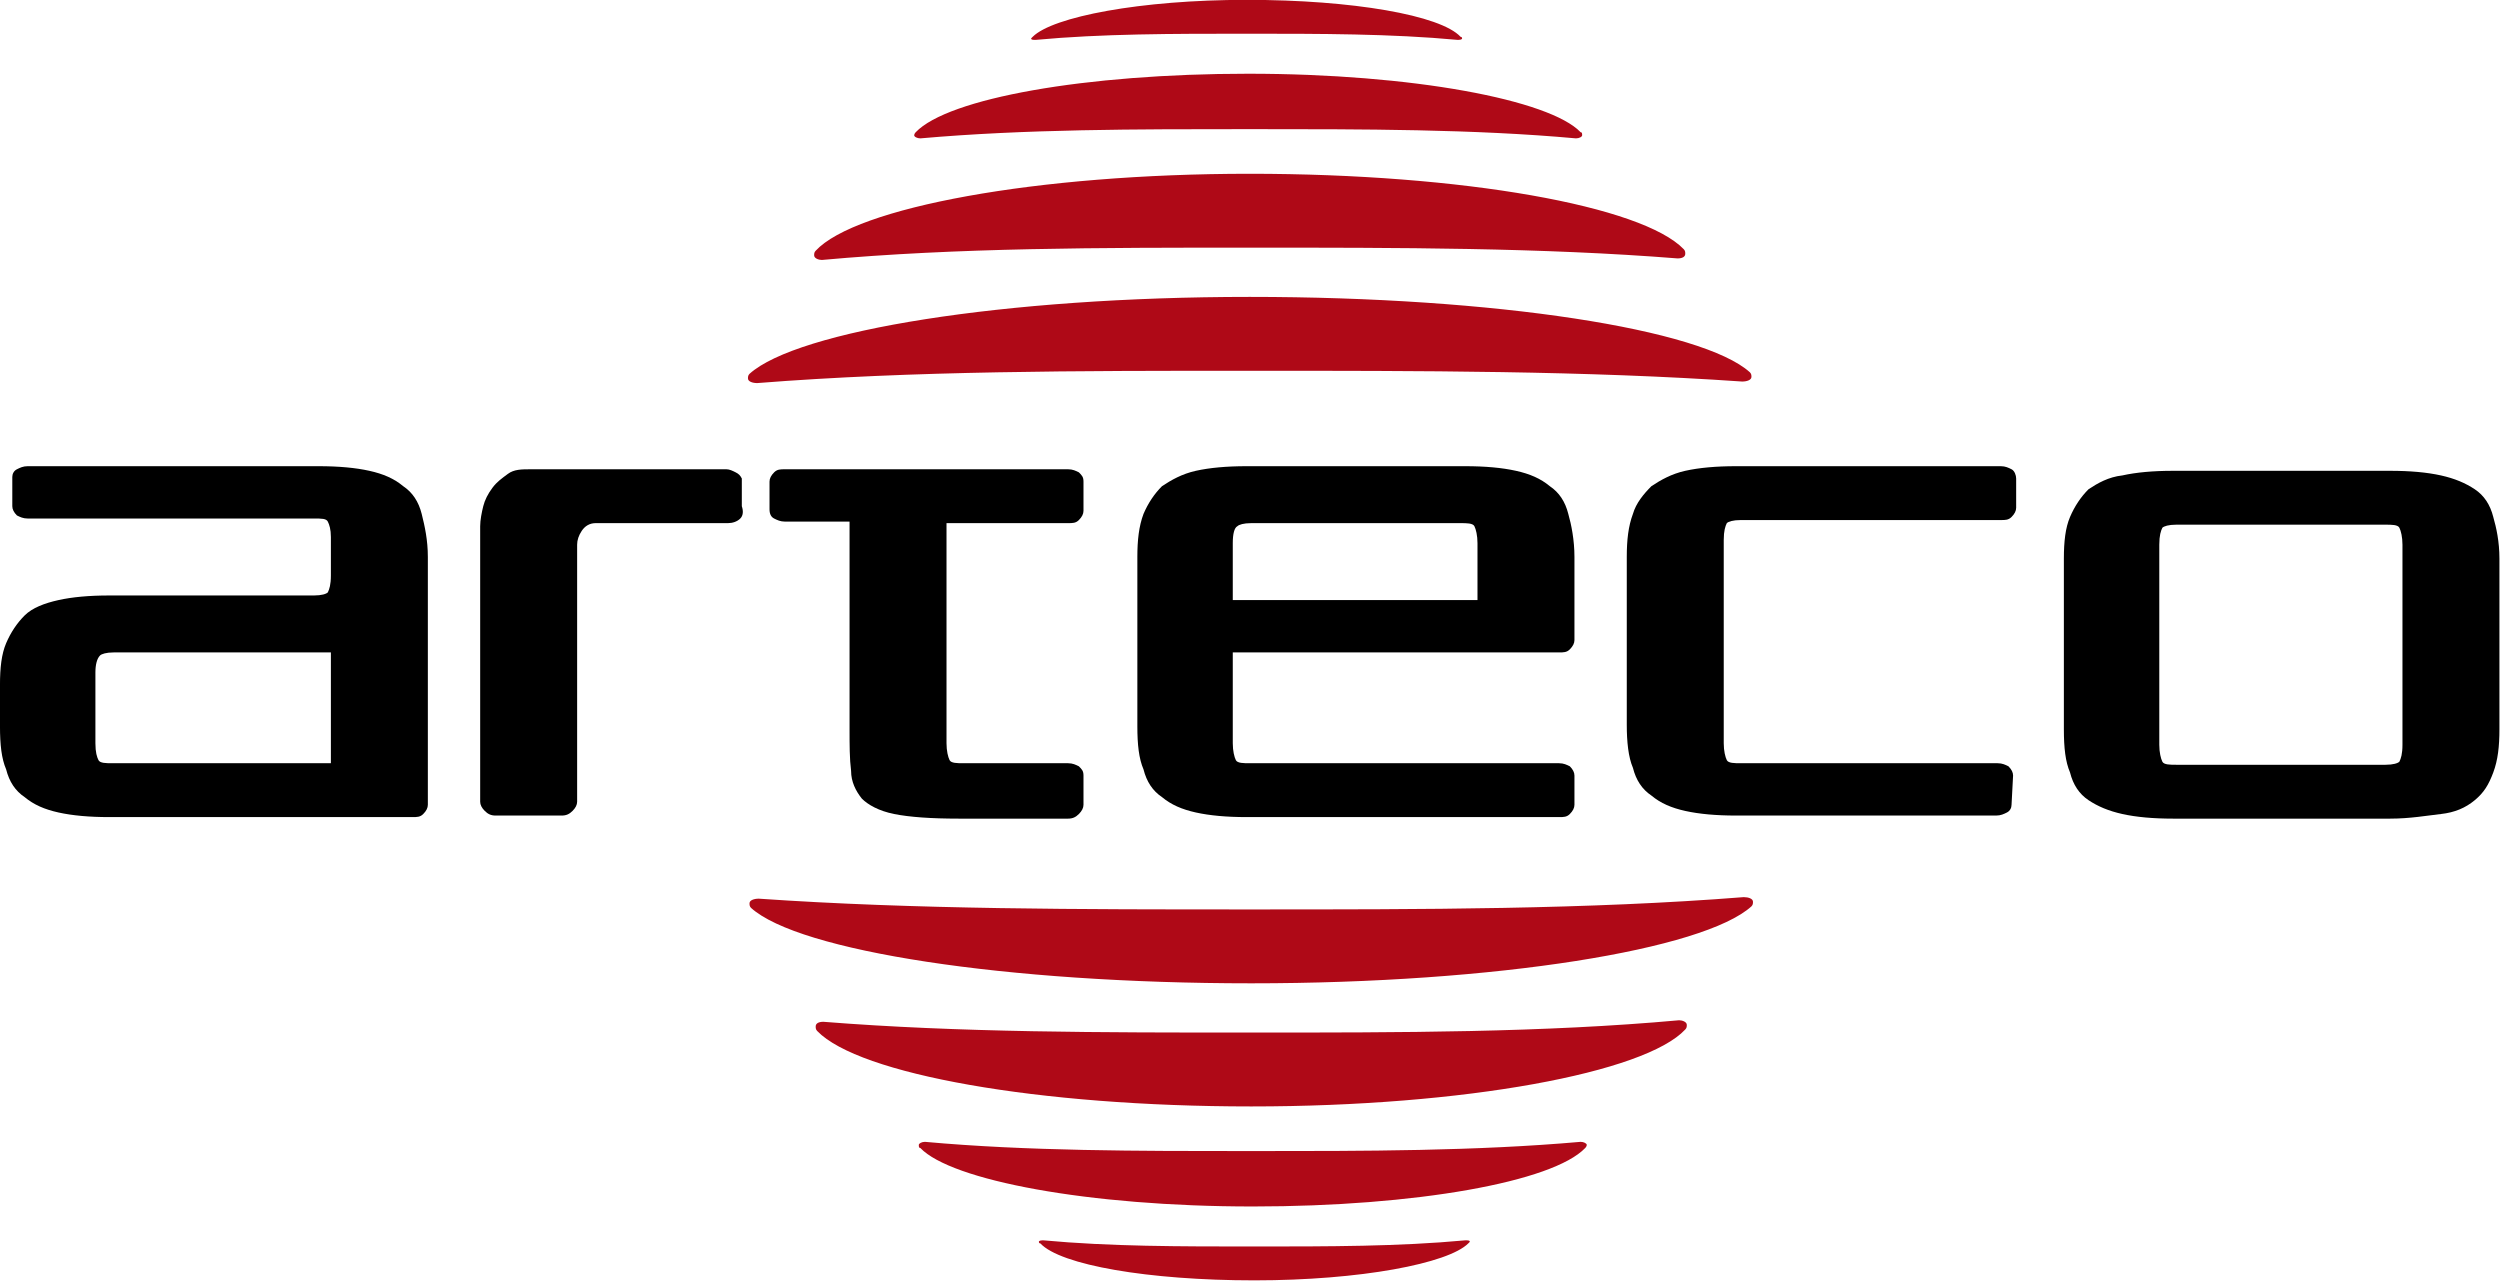
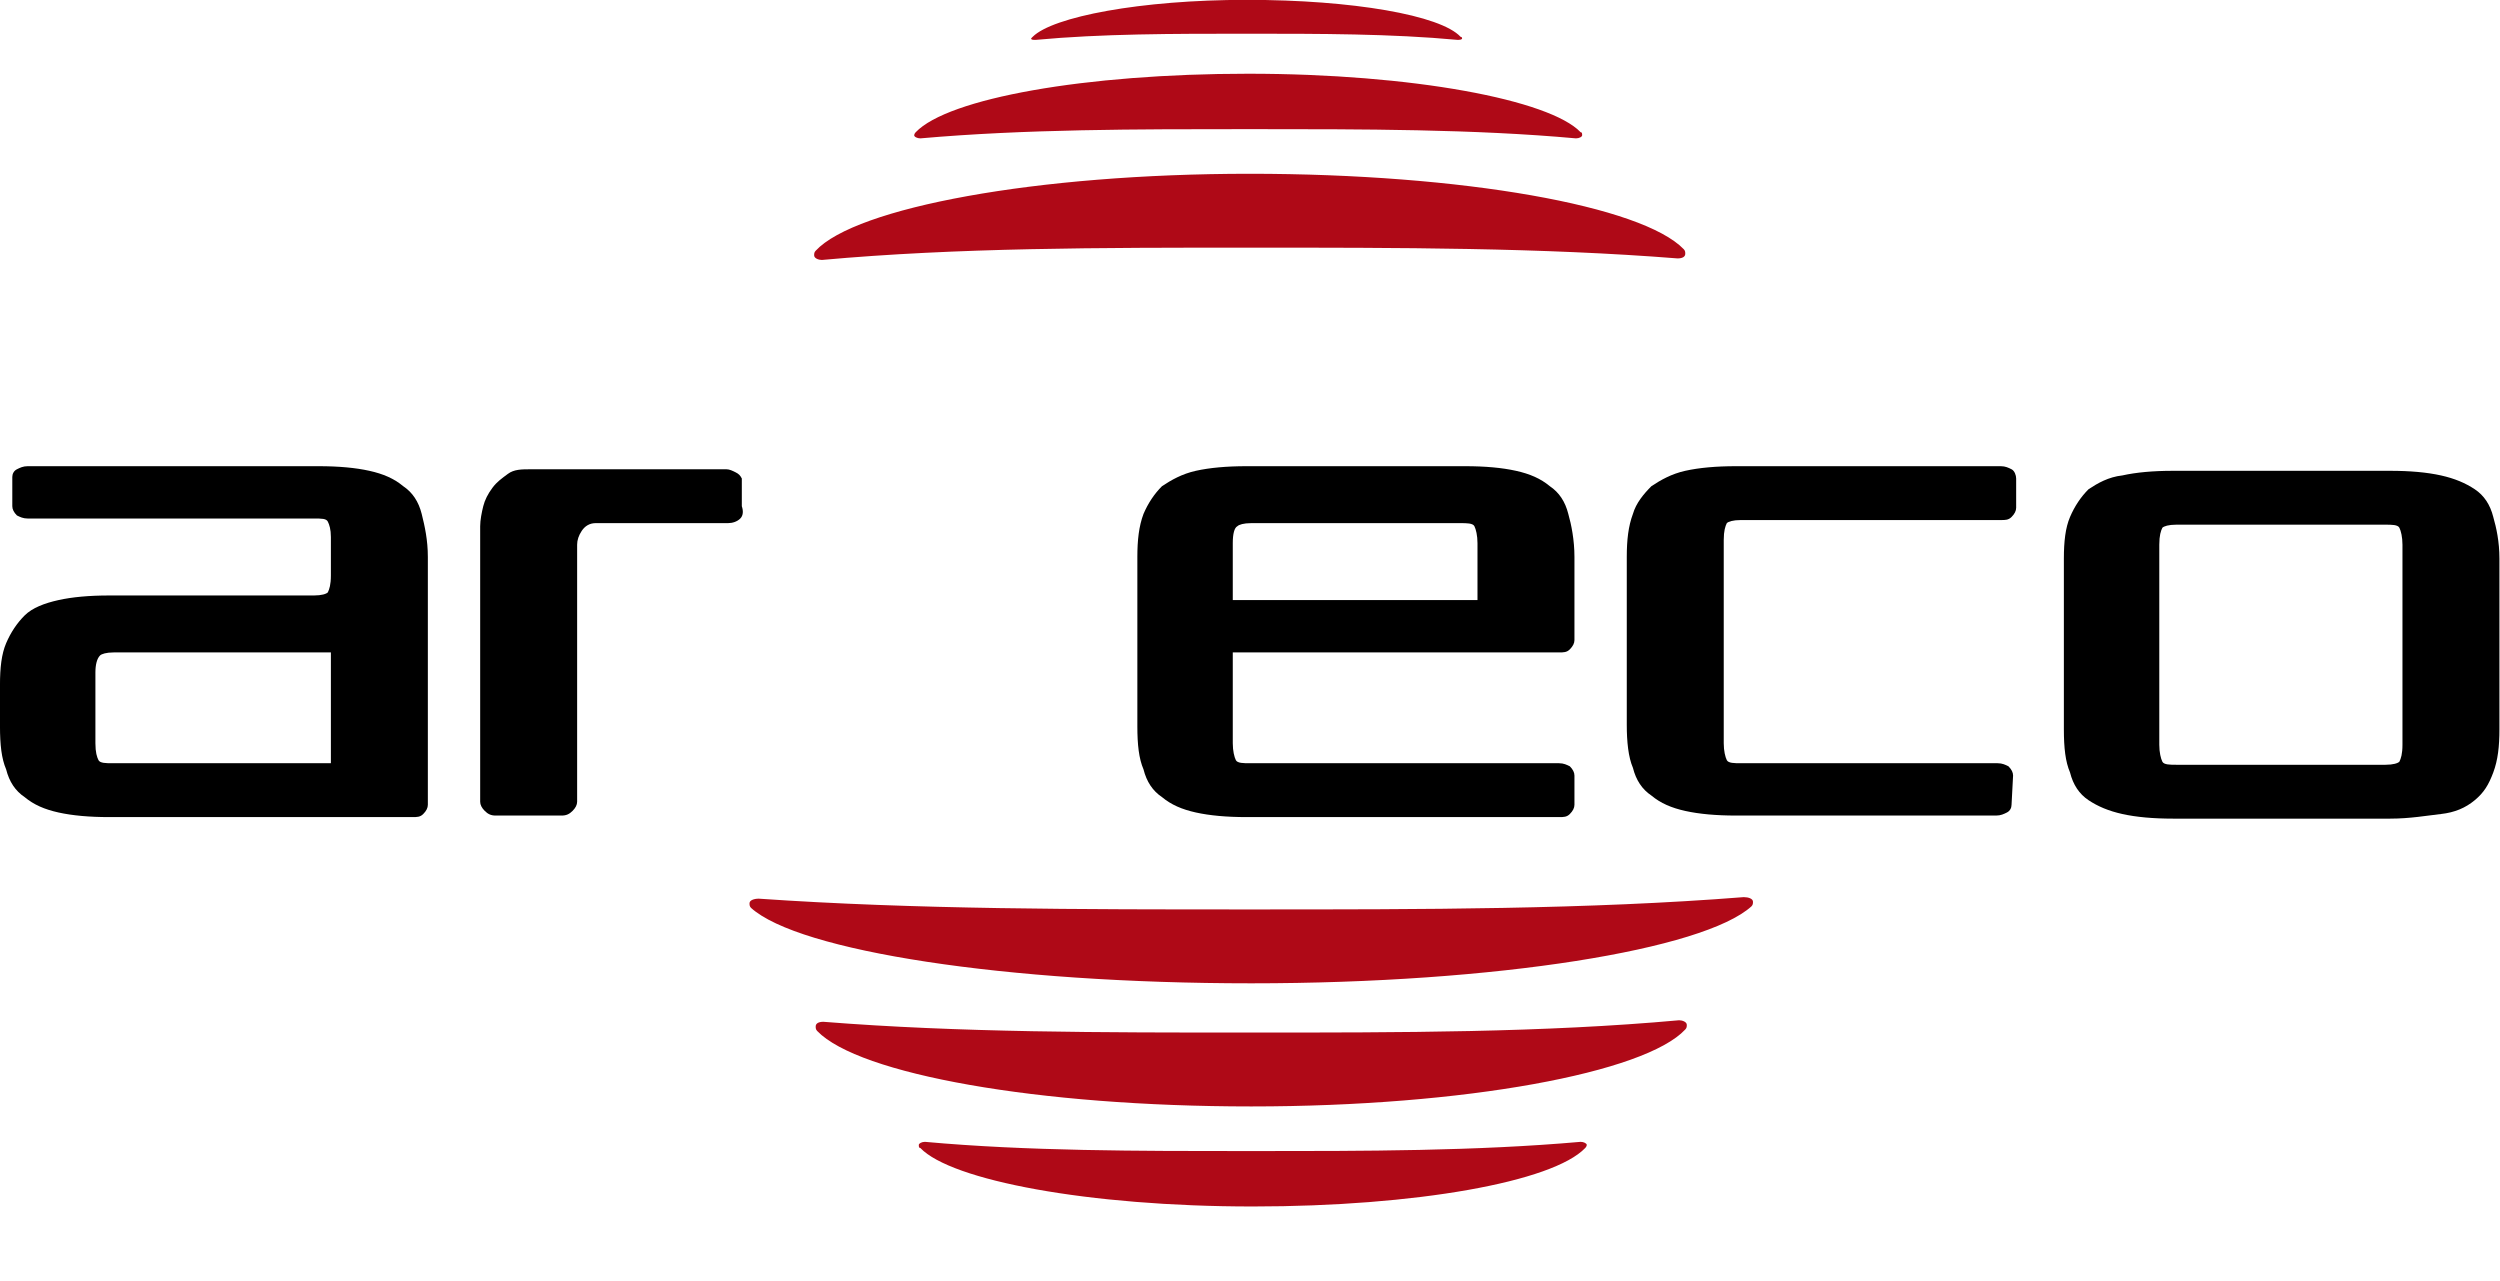
<svg xmlns="http://www.w3.org/2000/svg" xmlns:ns1="http://www.inkscape.org/namespaces/inkscape" xmlns:ns2="http://sodipodi.sourceforge.net/DTD/sodipodi-0.dtd" xmlns:xlink="http://www.w3.org/1999/xlink" ns1:version="1.0 (4035a4fb49, 2020-05-01)" ns2:docname="arteco.svg" x="0px" y="0px" version="1.1" width="256" viewBox="0 0 256 131.153" height="131.153" xml:space="preserve" id="Layer_1">
  <defs id="defs39">
    <defs id="defs3">
      <rect id="SVGID_1_" y="42.6" x="2.8" height="78.8" width="162.4" />
    </defs>
    <clipPath id="SVGID_2_">
      <use height="100%" width="100%" y="0" x="0" xlink:href="#SVGID_1_" id="use5" />
    </clipPath>
    <clipPath id="SVGID_2_-8">
      <use height="100%" width="100%" y="0" x="0" id="use5-5" xlink:href="#SVGID_1_" />
    </clipPath>
    <clipPath id="clipPath962">
      <use height="100%" width="100%" y="0" x="0" id="use960" xlink:href="#SVGID_1_" />
    </clipPath>
    <clipPath id="clipPath966">
      <use height="100%" width="100%" y="0" x="0" id="use964" xlink:href="#SVGID_1_" />
    </clipPath>
    <clipPath id="clipPath970">
      <use height="100%" width="100%" y="0" x="0" id="use968" xlink:href="#SVGID_1_" />
    </clipPath>
  </defs>
  <ns2:namedview ns1:current-layer="Layer_1" ns1:window-maximized="1" ns1:window-y="-9" ns1:window-x="-9" ns1:cy="65.576355" ns1:cx="128" ns1:zoom="3.890625" fit-margin-bottom="0" fit-margin-right="0" fit-margin-left="0" fit-margin-top="0" showgrid="false" id="namedview37" ns1:window-height="971" ns1:window-width="1680" ns1:pageshadow="2" ns1:pageopacity="0" guidetolerance="10" gridtolerance="10" objecttolerance="10" borderopacity="1" bordercolor="#666666" pagecolor="#ffffff" />
  <g transform="matrix(1.576,0,0,1.576,-4.414,-67.31)" id="g1024">
    <g id="g943-5" transform="rotate(180,84.05,84.3)">
      <path style="fill:#af0917;fill-opacity:1" id="path20-4" clip-path="url(#SVGID_2_-8)" fill="#b3282d" d="m 84,66.8 c 11.1,0 21.9,0 32,0.7 0.3,0 0.6,-0.1 0.6,-0.3 0,-0.1 0,-0.2 -0.1,-0.3 C 113.4,64.1 100,62 84,62 c -16,0 -29.4,2.2 -32.5,5 -0.1,0.1 -0.1,0.2 -0.1,0.3 0,0.2 0.3,0.3 0.6,0.3 10.1,-0.8 20.9,-0.8 32,-0.8" />
      <path style="fill:#af0917;fill-opacity:1" id="path22-3" clip-path="url(#SVGID_2_-8)" fill="#b3282d" d="m 84,58.8 c 9.7,0 19,0 27.8,0.7 0.3,0 0.5,-0.1 0.5,-0.3 0,-0.1 0,-0.2 -0.1,-0.3 C 109.5,56.1 97.9,54 84,54 c -13.9,0 -25.6,2.2 -28.2,5 -0.1,0.1 -0.1,0.2 -0.1,0.3 0,0.2 0.3,0.3 0.5,0.3 C 65,58.8 74.3,58.8 84,58.8" />
      <path style="fill:#af0917;fill-opacity:1" id="path24-2" clip-path="url(#SVGID_2_-8)" fill="#b3282d" d="m 84,51.1 c 7.4,0 14.6,0 21.2,0.6 0.2,0 0.4,-0.1 0.4,-0.2 0,-0.1 0,-0.2 -0.1,-0.2 -2,-2.1 -10.9,-3.8 -21.6,-3.8 -10.6,0 -19.5,1.6 -21.6,3.8 -0.1,0.1 -0.1,0.2 -0.1,0.2 0,0.1 0.2,0.2 0.4,0.2 6.8,-0.6 14,-0.6 21.4,-0.6" />
-       <path style="fill:#af0917;fill-opacity:1" id="path26-7" clip-path="url(#SVGID_2_-8)" fill="#b3282d" d="m 83.8,44.9 c 4.8,0 9.4,0 13.7,0.4 0.1,0 0.3,0 0.3,-0.1 0,0 0,-0.1 -0.1,-0.1 -1.3,-1.4 -7,-2.4 -13.9,-2.4 -6.9,0 -12.6,1.1 -13.9,2.4 l -0.1,0.1 c 0,0.1 0.1,0.1 0.3,0.1 4.3,-0.4 8.9,-0.4 13.7,-0.4" />
    </g>
    <g id="g921" style="fill:#000000;fill-opacity:1">
      <path d="m 30.6,95 c 0,0.2 -0.1,0.4 -0.3,0.6 -0.2,0.2 -0.4,0.2 -0.7,0.2 H 9.9 C 8.6,95.8 7.5,95.7 6.6,95.5 5.7,95.3 5,95 4.4,94.5 3.8,94.1 3.4,93.5 3.2,92.7 2.9,92 2.8,91.1 2.8,89.9 v -2.7 c 0,-1.1 0.1,-2 0.4,-2.7 0.3,-0.7 0.7,-1.3 1.2,-1.8 0.5,-0.5 1.3,-0.8 2.2,-1 0.9,-0.2 2,-0.3 3.3,-0.3 h 13.3 c 0.5,0 0.8,-0.1 0.9,-0.2 0.1,-0.2 0.2,-0.5 0.2,-1.1 v -2.5 c 0,-0.5 -0.1,-0.8 -0.2,-1 C 24,76.4 23.7,76.4 23.2,76.4 H 4.6 C 4.3,76.4 4.1,76.3 3.9,76.2 3.7,76 3.6,75.8 3.6,75.6 V 73.7 C 3.6,73.5 3.7,73.3 3.9,73.2 4.1,73.1 4.3,73 4.6,73 h 18.9 c 1.3,0 2.4,0.1 3.3,0.3 0.9,0.2 1.6,0.5 2.2,1 0.6,0.4 1,1 1.2,1.8 0.2,0.8 0.4,1.7 0.4,2.8 z M 9.2,92.1 c 0.1,0.2 0.5,0.2 0.9,0.2 H 24.3 V 85.1 H 10.2 C 9.7,85.1 9.4,85.2 9.3,85.3 9.1,85.5 9,85.9 9,86.4 V 91 c 0,0.6 0.1,0.9 0.2,1.1" fill="#00263d" clip-path="url(#SVGID_2_)" id="path8" style="fill:#000000;fill-opacity:1" />
      <path d="m 40.3,78.1 v 16.7 c 0,0.2 -0.1,0.4 -0.3,0.6 -0.2,0.2 -0.4,0.3 -0.7,0.3 H 35 c -0.3,0 -0.5,-0.1 -0.7,-0.3 C 34.1,95.2 34,95 34,94.8 V 76.9 c 0,-0.4 0.1,-0.9 0.2,-1.3 0.1,-0.4 0.3,-0.8 0.6,-1.2 0.3,-0.4 0.6,-0.6 1,-0.9 0.4,-0.3 0.9,-0.3 1.5,-0.3 H 50 c 0.2,0 0.4,0.1 0.6,0.2 0.2,0.1 0.3,0.2 0.4,0.4 v 1.8 c 0.1,0.3 0.1,0.6 -0.1,0.8 -0.2,0.2 -0.5,0.3 -0.8,0.3 h -8.6 c -0.4,0 -0.7,0.2 -0.9,0.5 -0.2,0.3 -0.3,0.6 -0.3,0.9" fill="#00263d" clip-path="url(#SVGID_2_)" id="path10" style="fill:#000000;fill-opacity:1" />
-       <path d="m 72.2,73.2 c 0.3,0 0.5,0.1 0.7,0.2 0.2,0.2 0.3,0.3 0.3,0.6 v 1.9 c 0,0.2 -0.1,0.4 -0.3,0.6 -0.2,0.2 -0.4,0.2 -0.7,0.2 H 64.3 V 91 c 0,0.5 0.1,0.9 0.2,1.1 0.1,0.2 0.5,0.2 0.9,0.2 h 6.8 c 0.3,0 0.5,0.1 0.7,0.2 0.2,0.2 0.3,0.3 0.3,0.6 V 95 c 0,0.2 -0.1,0.4 -0.3,0.6 -0.2,0.2 -0.4,0.3 -0.7,0.3 h -7.1 c -1.8,0 -3.2,-0.1 -4.2,-0.3 -1,-0.2 -1.7,-0.6 -2.1,-1 C 58.4,94.1 58.1,93.5 58.1,92.8 58,92 58,91.1 58,90.1 V 76.6 h -4.2 c -0.3,0 -0.5,-0.1 -0.7,-0.2 -0.2,-0.1 -0.3,-0.3 -0.3,-0.6 V 74 c 0,-0.2 0.1,-0.4 0.3,-0.6 0.2,-0.2 0.4,-0.2 0.7,-0.2" fill="#00263d" clip-path="url(#SVGID_2_)" id="path12" style="fill:#000000;fill-opacity:1" ns2:nodetypes="ccsssscsssscssssssccscsssssc" />
      <path d="M 82.9,85.1 V 91 c 0,0.5 0.1,0.9 0.2,1.1 0.1,0.2 0.5,0.2 0.9,0.2 h 20.1 c 0.3,0 0.5,0.1 0.7,0.2 0.2,0.2 0.3,0.4 0.3,0.6 V 95 c 0,0.2 -0.1,0.4 -0.3,0.6 -0.2,0.2 -0.4,0.2 -0.7,0.2 H 83.8 c -1.3,0 -2.4,-0.1 -3.3,-0.3 -0.9,-0.2 -1.6,-0.5 -2.2,-1 -0.6,-0.4 -1,-1 -1.2,-1.8 -0.3,-0.7 -0.4,-1.6 -0.4,-2.8 v -11 c 0,-1.1 0.1,-2 0.4,-2.8 0.3,-0.7 0.7,-1.3 1.2,-1.8 0.6,-0.4 1.3,-0.8 2.2,-1 0.9,-0.2 2,-0.3 3.3,-0.3 H 98 c 1.3,0 2.4,0.1 3.3,0.3 0.9,0.2 1.6,0.5 2.2,1 0.6,0.4 1,1 1.2,1.8 0.2,0.7 0.4,1.7 0.4,2.8 v 5.4 c 0,0.2 -0.1,0.4 -0.3,0.6 -0.2,0.2 -0.4,0.2 -0.7,0.2 z m 0,-3.4 H 98.8 V 78 c 0,-0.5 -0.1,-0.9 -0.2,-1.1 -0.1,-0.2 -0.5,-0.2 -0.9,-0.2 H 84.1 c -0.5,0 -0.8,0.1 -0.9,0.2 C 83,77 82.9,77.4 82.9,78 Z" fill="#00263d" clip-path="url(#SVGID_2_)" id="path14" style="fill:#000000;fill-opacity:1" />
      <path d="m 114.8,91 c 0,0.5 0.1,0.9 0.2,1.1 0.1,0.2 0.5,0.2 0.9,0.2 h 16.7 c 0.3,0 0.5,0.1 0.7,0.2 0.2,0.2 0.3,0.4 0.3,0.6 l -0.1,1.9 c 0,0.2 -0.1,0.4 -0.3,0.5 -0.2,0.1 -0.4,0.2 -0.7,0.2 h -16.9 c -1.3,0 -2.4,-0.1 -3.3,-0.3 -0.9,-0.2 -1.6,-0.5 -2.2,-1 -0.6,-0.4 -1,-1 -1.2,-1.8 -0.3,-0.7 -0.4,-1.7 -0.4,-2.8 V 78.9 c 0,-1.1 0.1,-2 0.4,-2.8 0.2,-0.7 0.7,-1.3 1.2,-1.8 0.6,-0.4 1.3,-0.8 2.2,-1 0.9,-0.2 2,-0.3 3.3,-0.3 h 17.2 c 0.3,0 0.5,0.1 0.7,0.2 0.2,0.1 0.3,0.4 0.3,0.6 v 1.9 c 0,0.2 -0.1,0.4 -0.3,0.6 -0.2,0.2 -0.4,0.2 -0.7,0.2 h -16.9 c -0.5,0 -0.8,0.1 -0.9,0.2 -0.1,0.2 -0.2,0.5 -0.2,1.1 z" fill="#00263d" clip-path="url(#SVGID_2_)" id="path16" style="fill:#000000;fill-opacity:1" />
      <path d="m 165.2,90.1 c 0,1.1 -0.1,2 -0.4,2.8 -0.3,0.8 -0.6,1.3 -1.2,1.8 -0.6,0.5 -1.3,0.8 -2.2,0.9 -0.9,0.1 -2,0.3 -3.3,0.3 H 144 c -1.3,0 -2.4,-0.1 -3.3,-0.3 -0.9,-0.2 -1.6,-0.5 -2.2,-0.9 -0.6,-0.4 -1,-1 -1.2,-1.8 -0.3,-0.7 -0.4,-1.6 -0.4,-2.8 V 79 c 0,-1.1 0.1,-2 0.4,-2.7 0.3,-0.7 0.7,-1.3 1.2,-1.8 0.6,-0.4 1.3,-0.8 2.2,-0.9 0.9,-0.2 2,-0.3 3.3,-0.3 h 14.1 c 1.3,0 2.4,0.1 3.3,0.3 0.9,0.2 1.6,0.5 2.2,0.9 0.6,0.4 1,1 1.2,1.8 0.2,0.7 0.4,1.6 0.4,2.7 z m -21,-13.3 c -0.5,0 -0.8,0.1 -0.9,0.2 -0.1,0.2 -0.2,0.5 -0.2,1.1 v 13 c 0,0.5 0.1,0.9 0.2,1.1 0.1,0.2 0.5,0.2 0.9,0.2 h 13.6 c 0.5,0 0.8,-0.1 0.9,-0.2 0.1,-0.2 0.2,-0.5 0.2,-1.1 v -13 c 0,-0.5 -0.1,-0.9 -0.2,-1.1 -0.1,-0.2 -0.5,-0.2 -0.9,-0.2 z" fill="#00263d" clip-path="url(#SVGID_2_)" id="path18" style="fill:#000000;fill-opacity:1" />
    </g>
    <g id="g943">
-       <path d="m 84,66.8 c 11.1,0 21.9,0 32,0.7 0.3,0 0.6,-0.1 0.6,-0.3 0,-0.1 0,-0.2 -0.1,-0.3 C 113.4,64.1 100,62 84,62 c -16,0 -29.4,2.2 -32.5,5 -0.1,0.1 -0.1,0.2 -0.1,0.3 0,0.2 0.3,0.3 0.6,0.3 10.1,-0.8 20.9,-0.8 32,-0.8" fill="#b3282d" clip-path="url(#SVGID_2_)" id="path20" style="fill:#af0917;fill-opacity:1" />
      <path d="m 84,58.8 c 9.7,0 19,0 27.8,0.7 0.3,0 0.5,-0.1 0.5,-0.3 0,-0.1 0,-0.2 -0.1,-0.3 C 109.5,56.1 97.9,54 84,54 c -13.9,0 -25.6,2.2 -28.2,5 -0.1,0.1 -0.1,0.2 -0.1,0.3 0,0.2 0.3,0.3 0.5,0.3 C 65,58.8 74.3,58.8 84,58.8" fill="#b3282d" clip-path="url(#SVGID_2_)" id="path22" style="fill:#af0917;fill-opacity:1" />
      <path d="m 84,51.1 c 7.4,0 14.6,0 21.2,0.6 0.2,0 0.4,-0.1 0.4,-0.2 0,-0.1 0,-0.2 -0.1,-0.2 -2,-2.1 -10.9,-3.8 -21.6,-3.8 -10.6,0 -19.5,1.6 -21.6,3.8 -0.1,0.1 -0.1,0.2 -0.1,0.2 0,0.1 0.2,0.2 0.4,0.2 6.8,-0.6 14,-0.6 21.4,-0.6" fill="#b3282d" clip-path="url(#SVGID_2_)" id="path24" style="fill:#af0917;fill-opacity:1" />
      <path d="m 83.8,44.9 c 4.8,0 9.4,0 13.7,0.4 0.1,0 0.3,0 0.3,-0.1 0,0 0,-0.1 -0.1,-0.1 -1.3,-1.4 -7,-2.4 -13.9,-2.4 -6.9,0 -12.6,1.1 -13.9,2.4 l -0.1,0.1 c 0,0.1 0.1,0.1 0.3,0.1 4.3,-0.4 8.9,-0.4 13.7,-0.4" fill="#b3282d" clip-path="url(#SVGID_2_)" id="path26" style="fill:#af0917;fill-opacity:1" />
    </g>
  </g>
</svg>